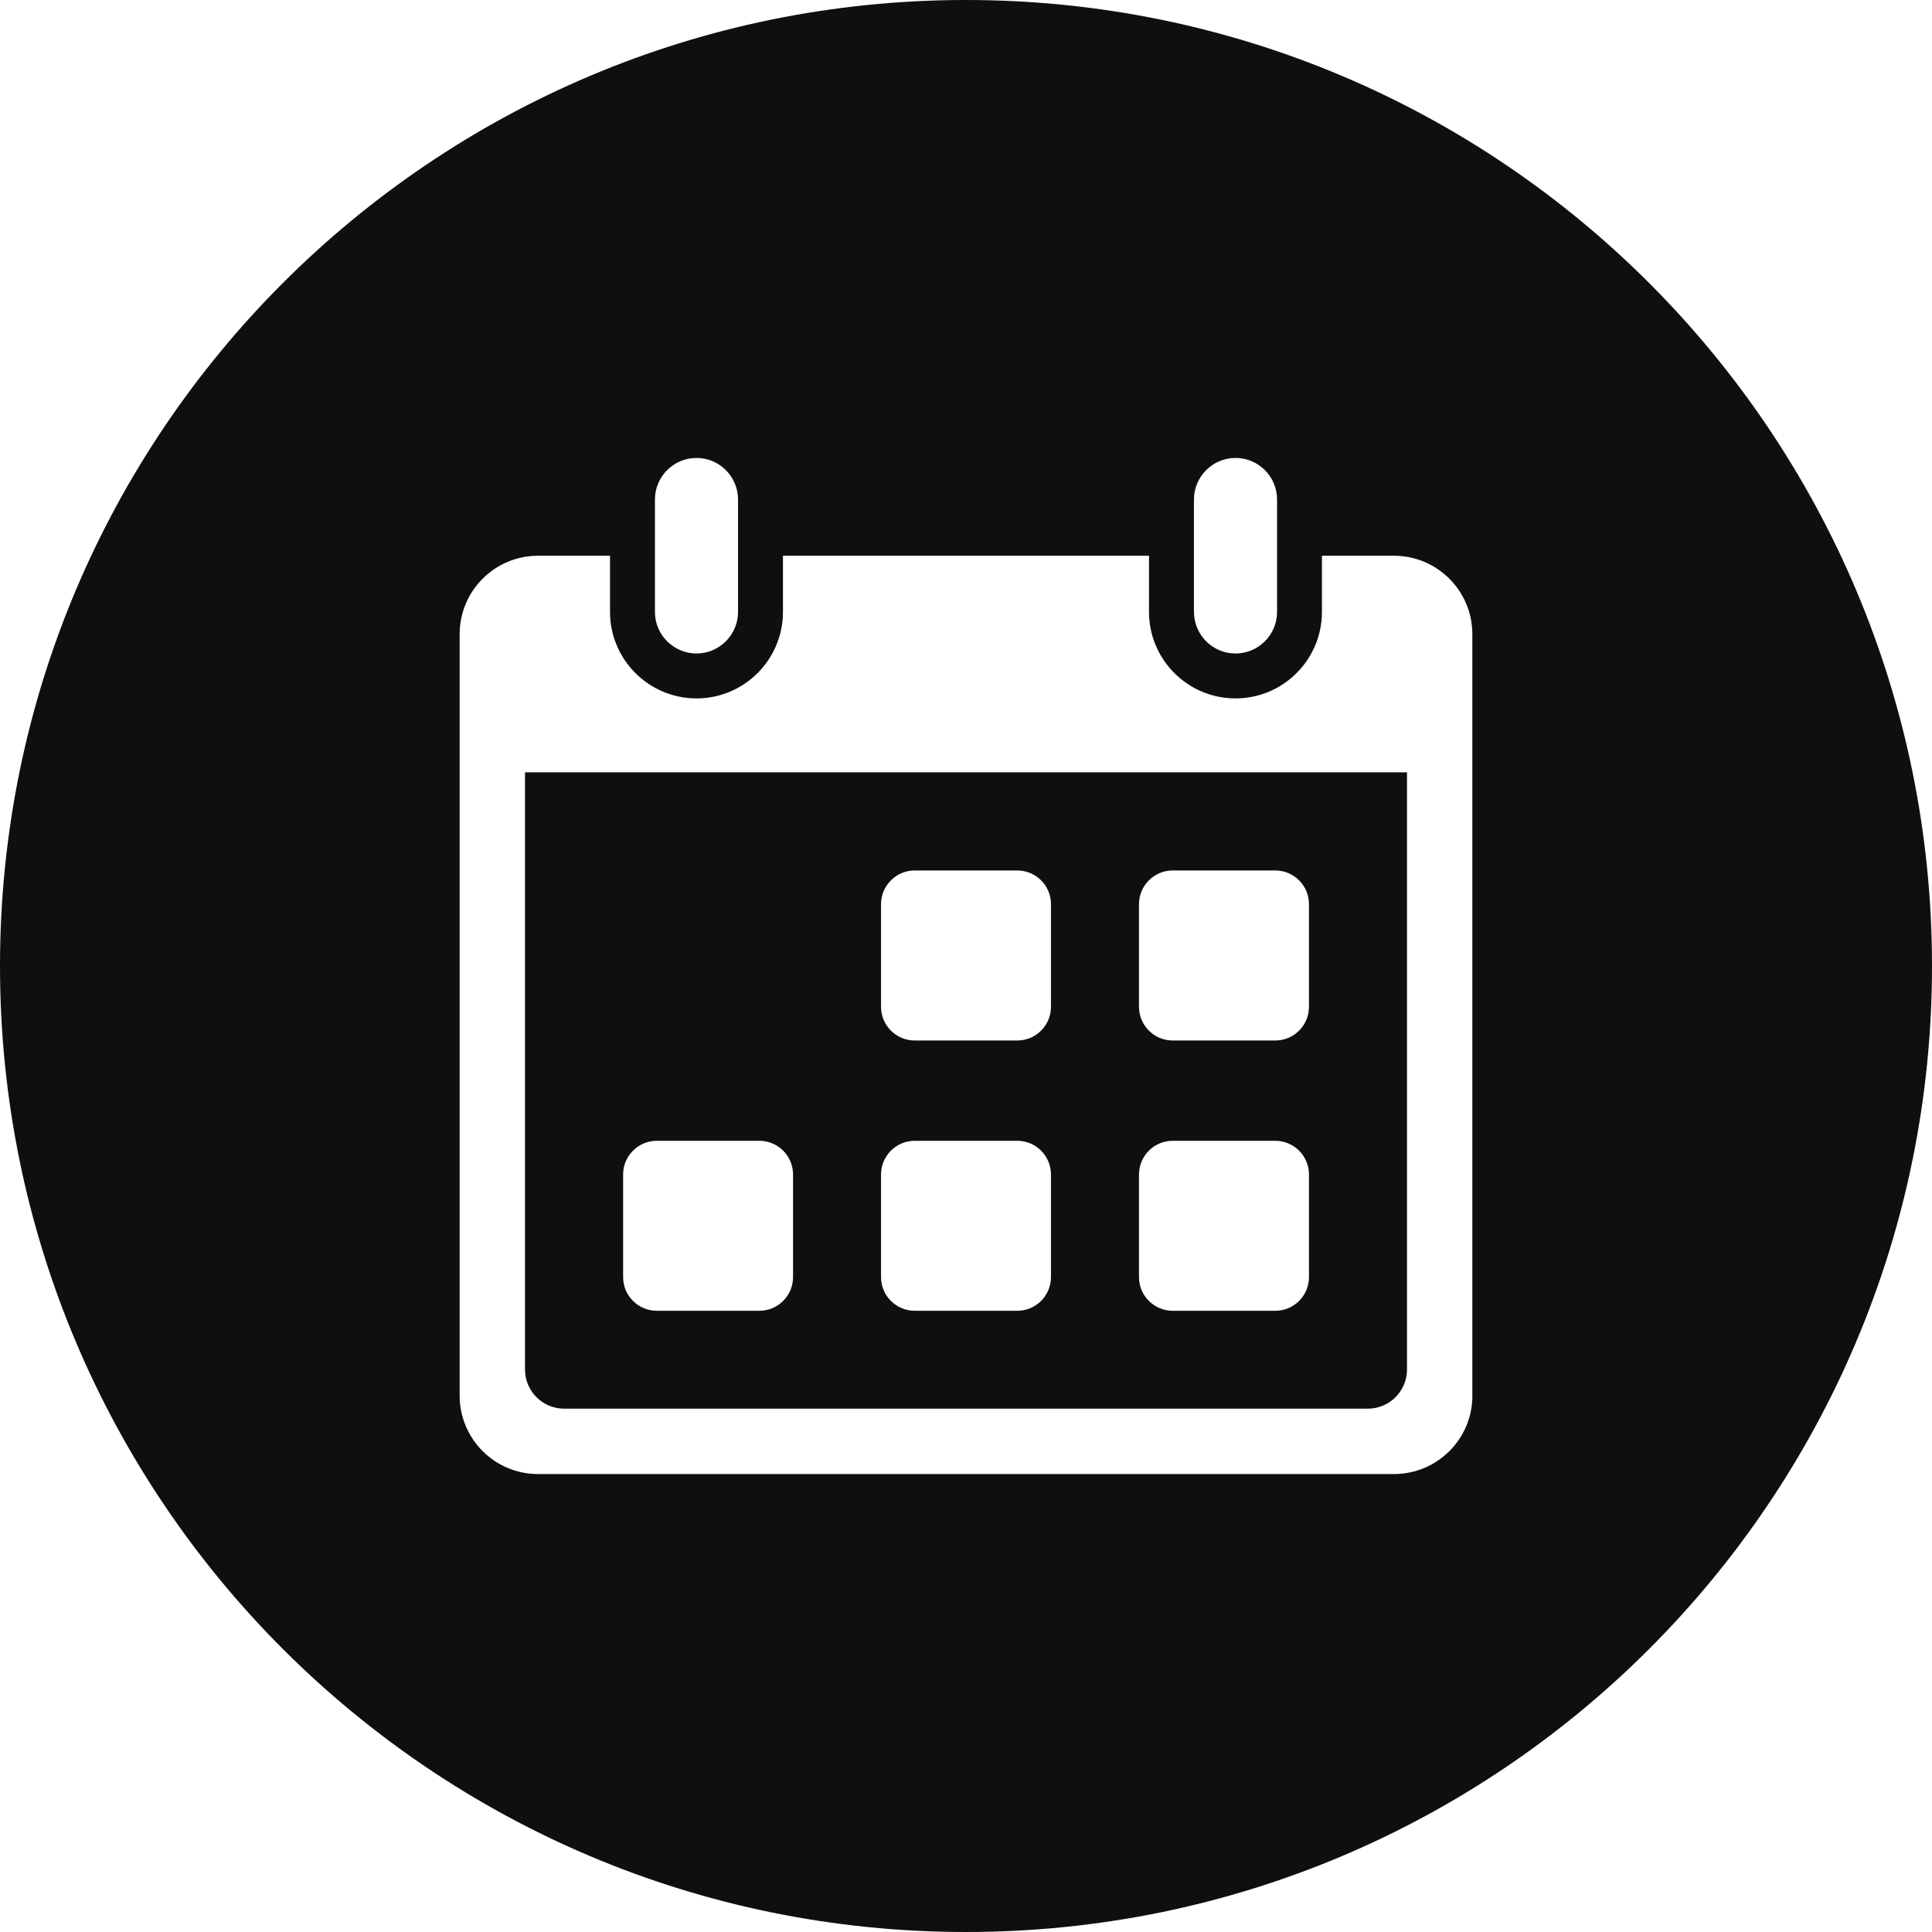
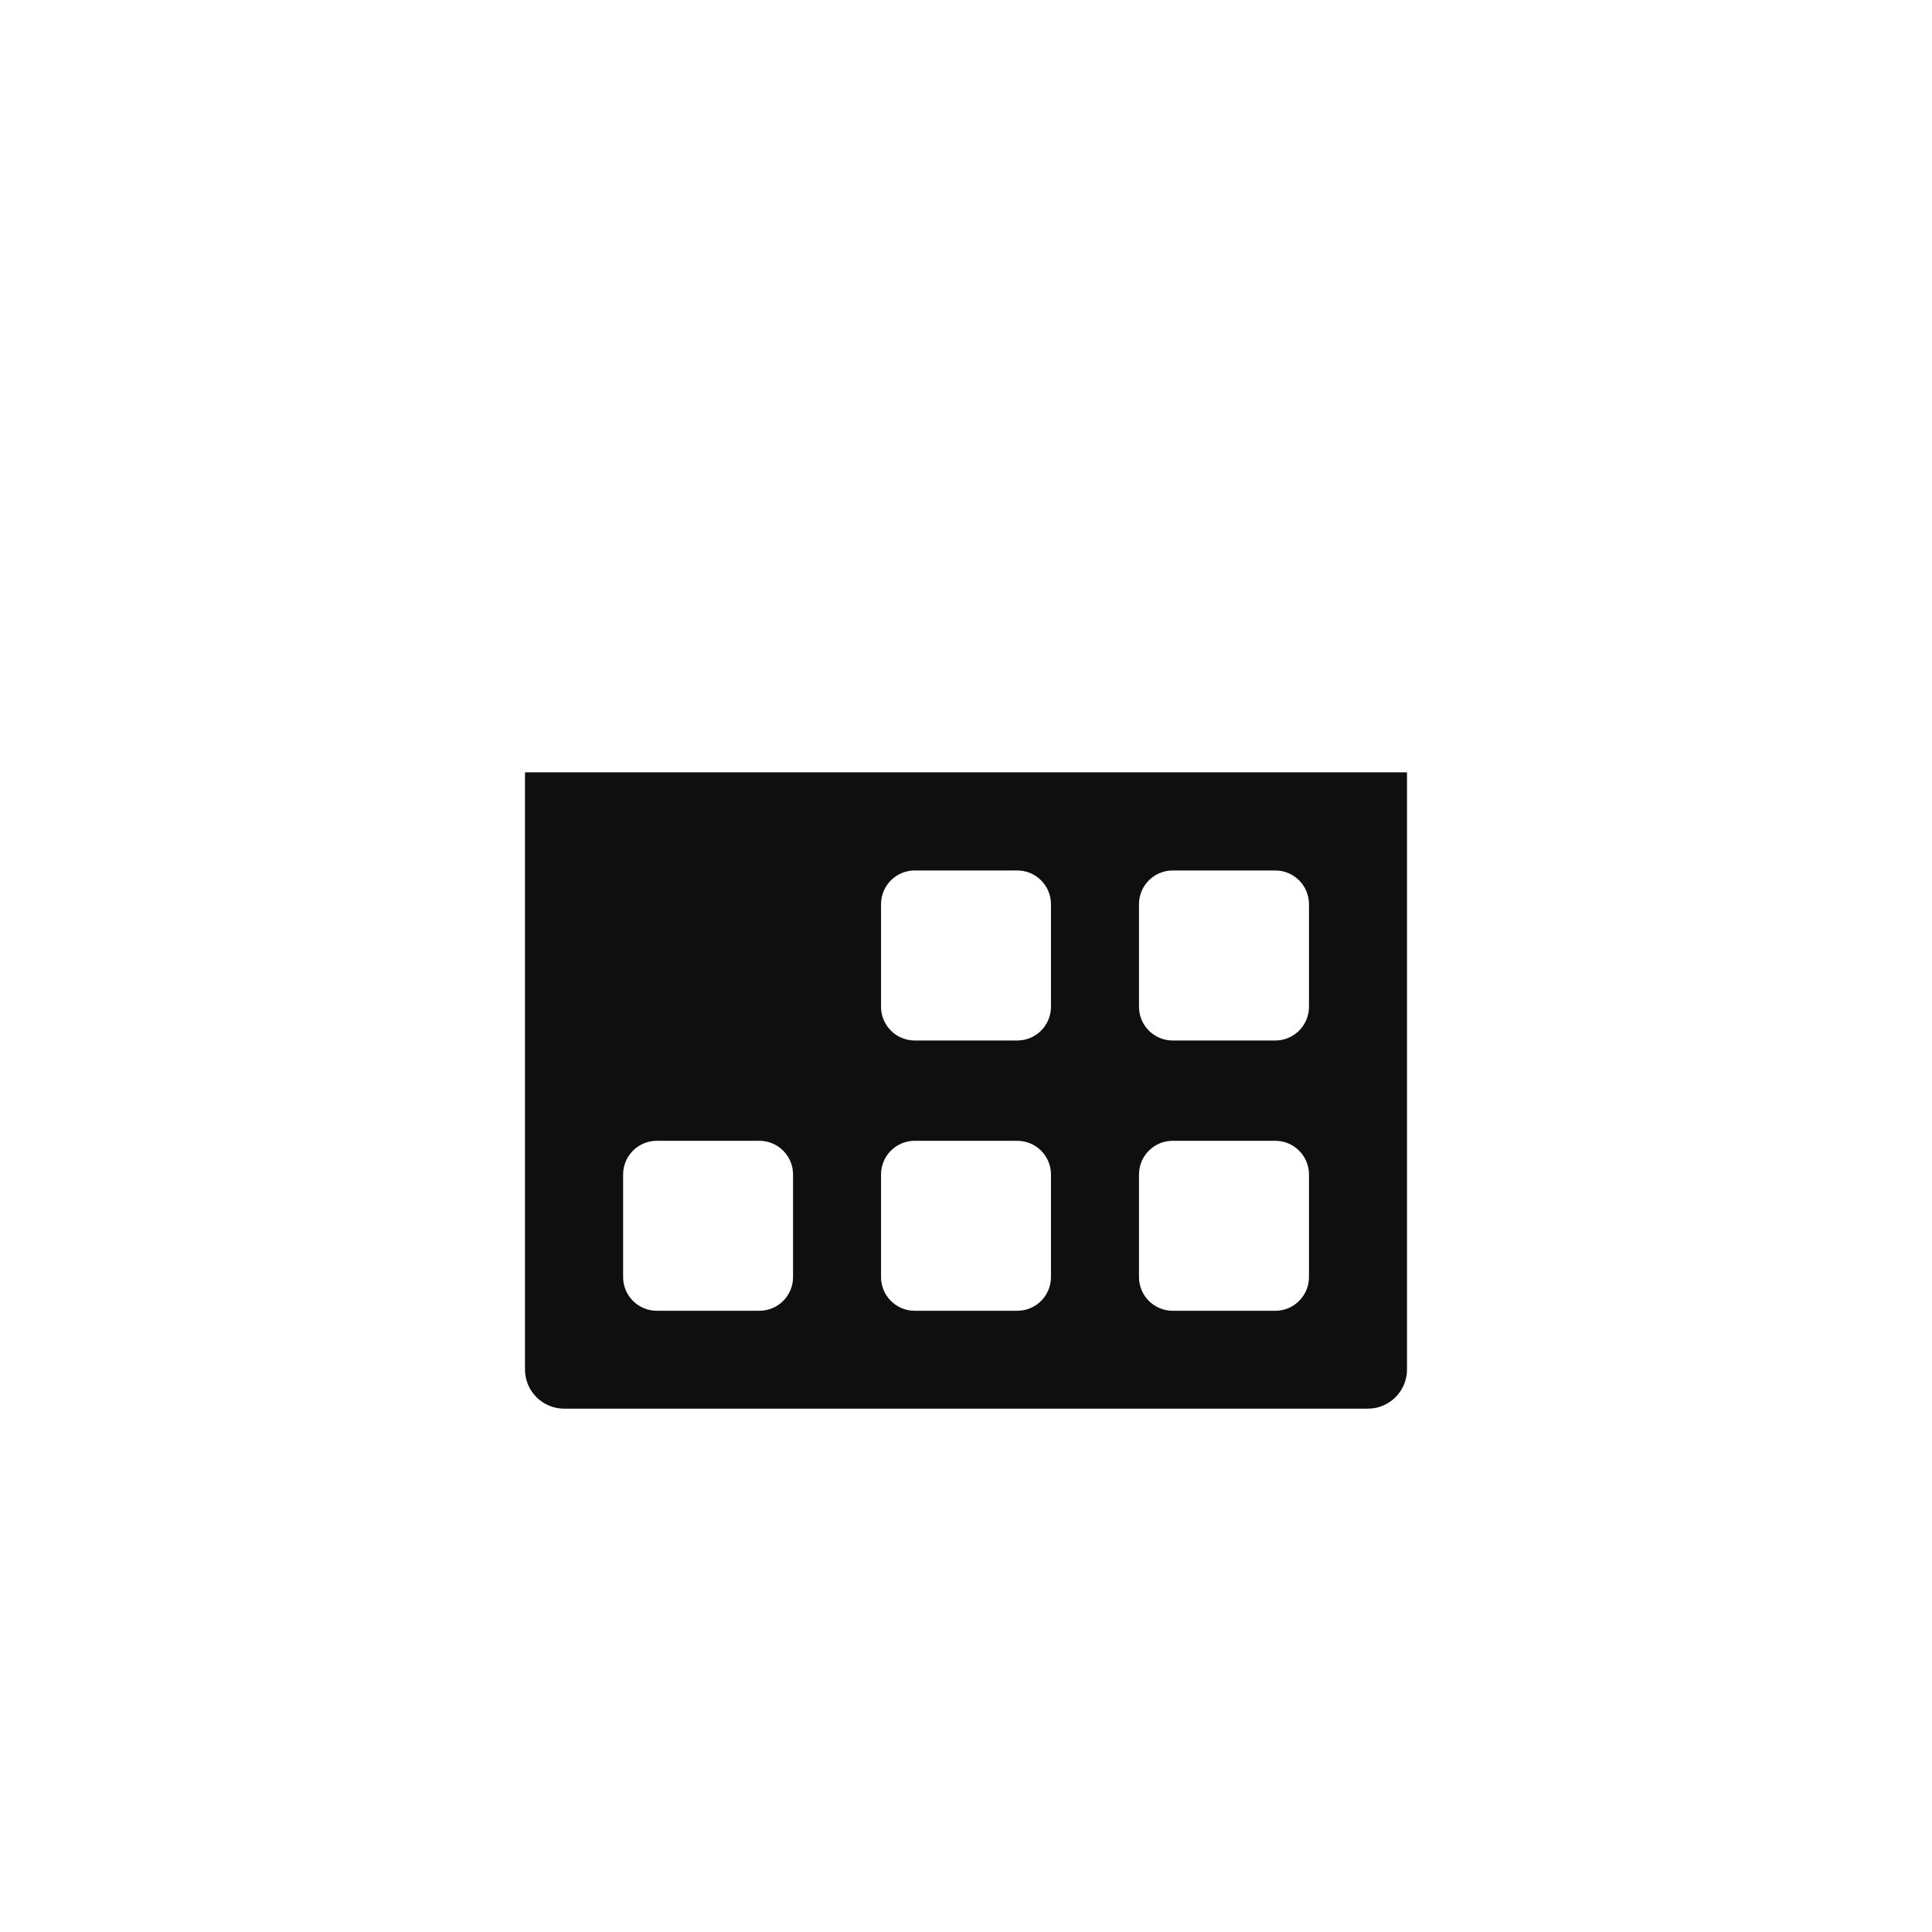
<svg xmlns="http://www.w3.org/2000/svg" viewBox="0 0 417.24 417.24">
  <g fill="#0f0f0f">
    <path d="m113.38 295.76c0 4.67 3.79 8.46 8.46 8.46h173.55c4.68 0 8.47-3.79 8.47-8.46v-128.96h-190.48zm132.6-100.49c0-4.02 3.26-7.28 7.28-7.28h22.15c4.02 0 7.28 3.26 7.28 7.28v22.16c0 4.02-3.26 7.28-7.28 7.28h-22.15c-4.02 0-7.28-3.26-7.28-7.28zm0 58.38c0-4.02 3.26-7.28 7.28-7.28h22.15c4.02 0 7.28 3.26 7.28 7.28v22.15c0 4.02-3.26 7.28-7.28 7.28h-22.15c-4.02 0-7.28-3.26-7.28-7.28zm-55.71-58.38c0-4.02 3.26-7.28 7.28-7.28h22.14c4.02 0 7.28 3.26 7.28 7.28v22.16c0 4.02-3.26 7.28-7.28 7.28h-22.14c-4.02 0-7.28-3.26-7.28-7.28zm0 58.38c0-4.02 3.26-7.28 7.28-7.28h22.14c4.02 0 7.28 3.26 7.28 7.28v22.15c0 4.02-3.26 7.28-7.28 7.28h-22.14c-4.02 0-7.28-3.26-7.28-7.28zm-55.7 0c0-4.02 3.26-7.28 7.28-7.28h22.14c4.02 0 7.28 3.26 7.28 7.28v22.15c0 4.02-3.26 7.28-7.28 7.28h-22.14c-4.02 0-7.28-3.26-7.28-7.28z" />
-     <path d="m208.62 0c-115.22 0-208.62 93.4-208.62 208.62s93.4 208.62 208.62 208.62 208.62-93.4 208.62-208.62-93.4-208.62-208.62-208.62zm49.23 107.88c0-4.95 4.03-8.98 8.98-8.98s8.97 4.03 8.97 8.98v24.27c0 4.95-4.02 8.98-8.97 8.98s-8.98-4.03-8.98-8.98zm-116.41 0c0-4.95 4.03-8.98 8.98-8.98s8.97 4.03 8.97 8.98v24.27c0 4.95-4.03 8.98-8.97 8.98s-8.98-4.03-8.98-8.98zm176.54 193.53c0 9.35-7.58 16.93-16.94 16.93h-184.84c-9.35 0-16.93-7.58-16.93-16.93v-164.46c0-9.35 7.58-16.93 16.93-16.93h15.54v12.13c0 10.3 8.38 18.68 18.68 18.68s18.67-8.38 18.67-18.68v-12.13h79.05v12.13c0 10.3 8.38 18.68 18.68 18.68s18.67-8.38 18.67-18.68v-12.13h15.54c9.35 0 16.94 7.58 16.94 16.93v164.46z" />
  </g>
</svg>